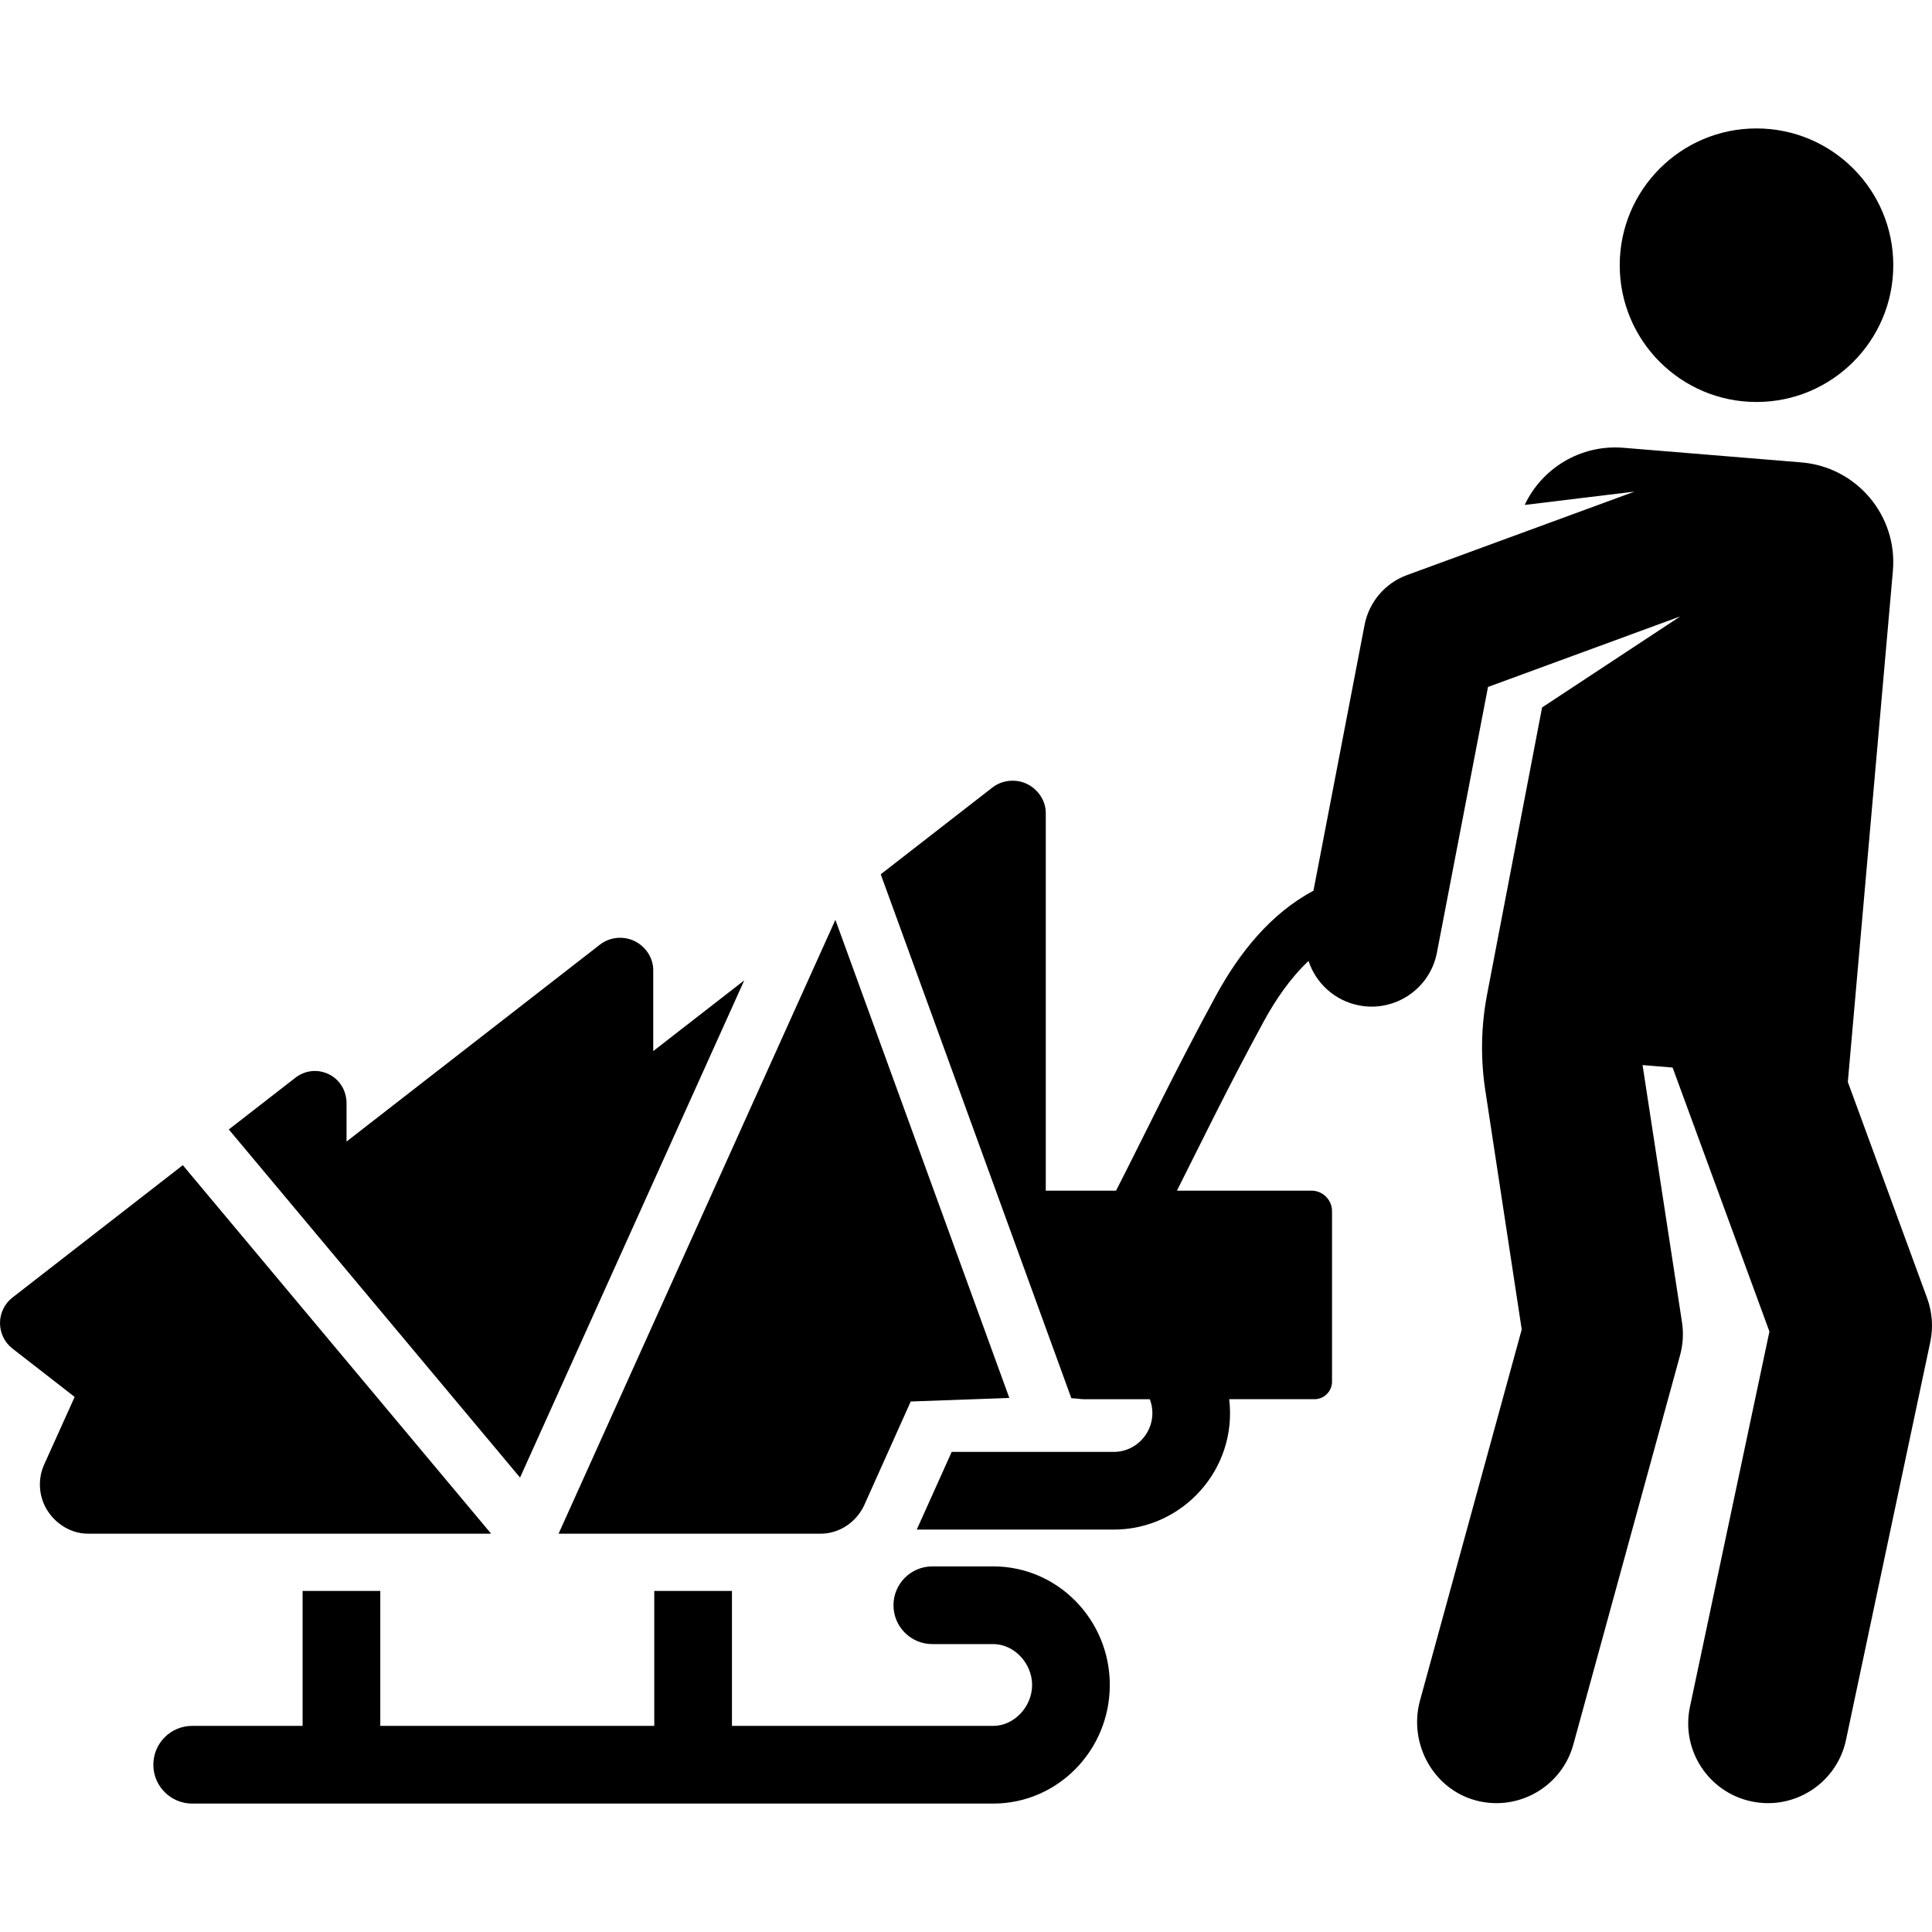
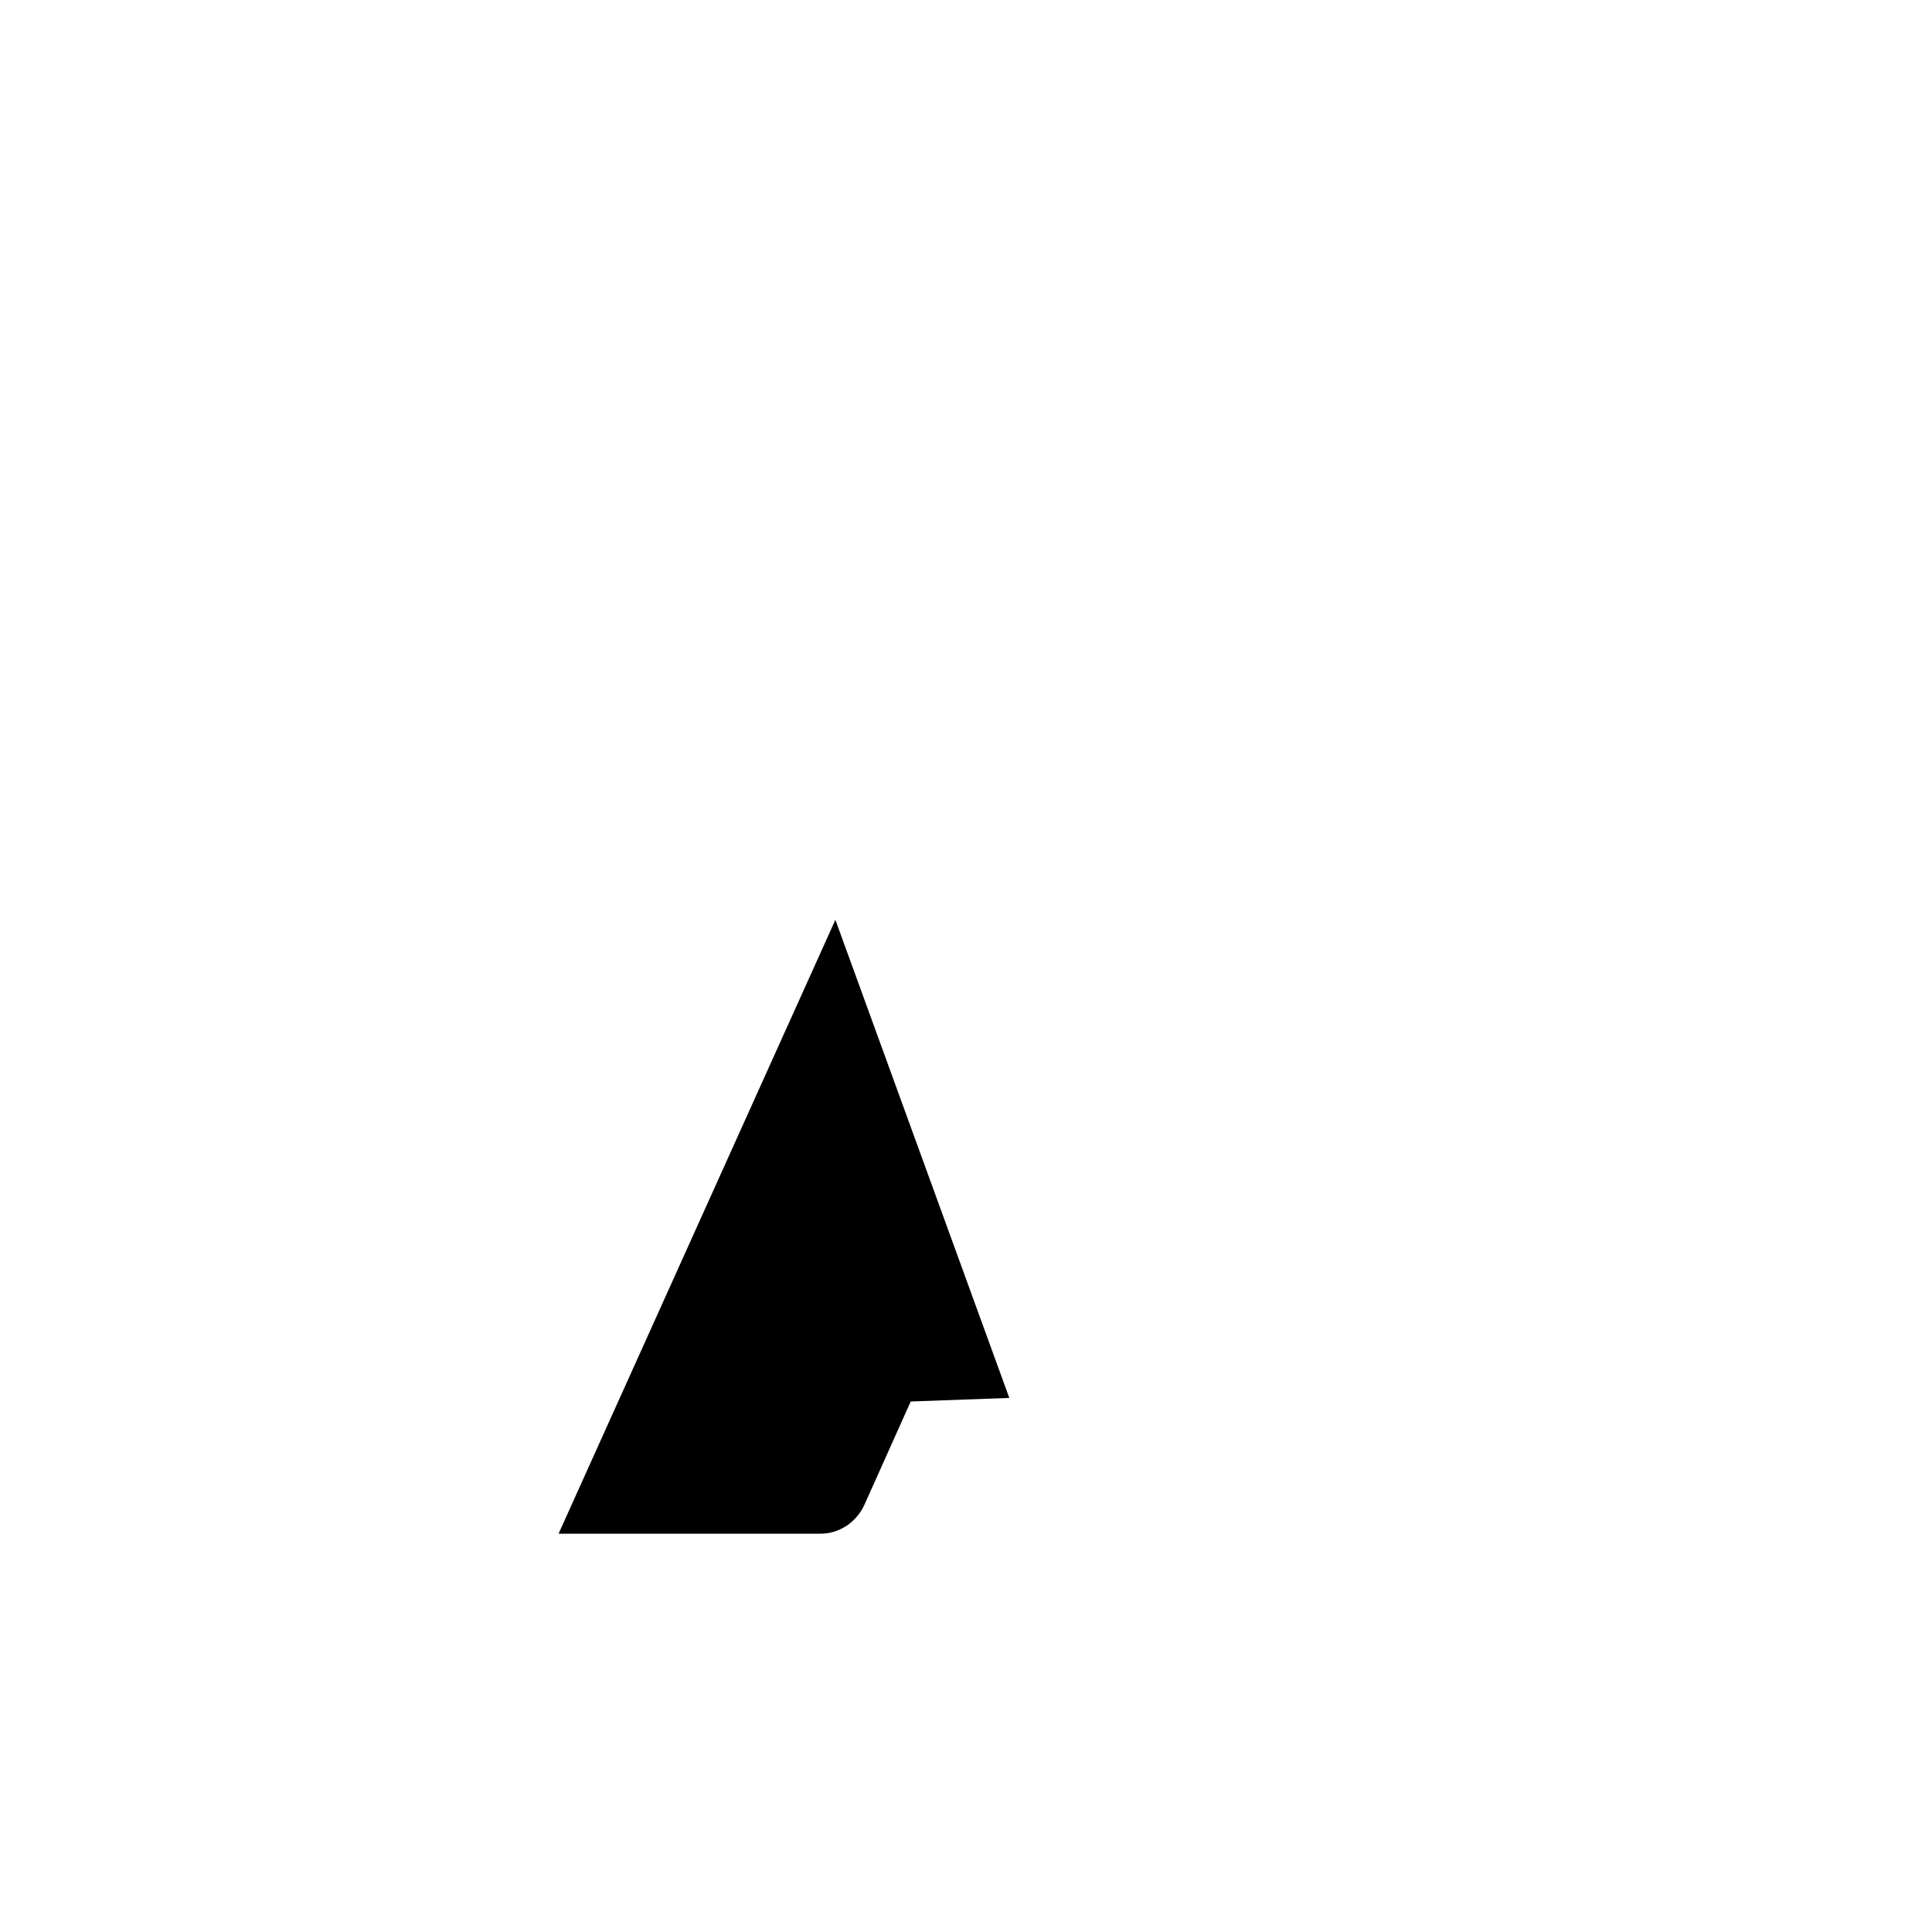
<svg xmlns="http://www.w3.org/2000/svg" fill="#000000" height="800px" width="800px" version="1.1" id="Layer_1" viewBox="0 0 512 512" xml:space="preserve">
  <g>
    <g>
-       <circle cx="465.492" cy="70.283" r="36.247" />
-     </g>
+       </g>
  </g>
  <g>
    <g>
-       <path d="M510.707,344.019l-21.014-57.292l11.954-135.575c1.2-14.601-9.664-27.41-24.264-28.61    c-5.431-0.447-41.66-3.425-47.145-3.875c-11.346-0.933-21.605,5.42-26.181,15.148l29.098-3.534l-60.3,22.128    c-5.8,2.129-10.062,7.142-11.23,13.21l-13.546,70.436c-11.381,6.046-19.724,16.559-25.861,27.835    c-11.047,20.301-19.17,37.458-26.453,51.647h-18.623V215.464c0-3.271-2.021-6.258-4.961-7.697c-2.938-1.439-6.6-1.077-9.183,0.932    l-29.593,22.997c1.214,3.336,49.717,136.662,50.512,138.847c6.056,0.352-4.149,0.261,20.786,0.261    c2.588,6.763-2.431,13.967-9.582,13.967h-42.916l-9.05,20.131c-0.07,0.156-0.154,0.304-0.226,0.458h52.192    c18.29,0,32.841-15.999,30.633-34.556h22.589c2.57,0,4.654-2.084,4.654-4.654v-45.185c0-2.985-2.442-5.428-5.428-5.428h-35.666    c6.481-12.886,13.66-27.685,22.956-44.766c3.154-5.795,7.054-11.528,11.914-16.108c1.94,5.862,6.902,10.533,13.397,11.781    c9.529,1.837,18.784-4.4,20.625-13.971l13.542-70.422l50.951-18.698l-36.621,24.129l-14.575,76.058    c-1.602,8.359-1.765,16.929-0.484,25.343l9.664,63.443l-26.952,98.304c-3.145,11.469,3.594,23.706,15.131,26.591    c11.116,2.777,22.462-3.824,25.504-14.92l28.278-103.14c0.786-2.863,0.958-5.86,0.508-8.793l-10.446-68.111l7.962,0.654    l25.659,69.958l-21.064,99.464c-2.419,11.42,4.879,22.64,16.301,25.058c11.417,2.418,22.64-4.877,25.058-16.301l22.326-105.414    C512.364,351.79,512.075,347.75,510.707,344.019z" />
-     </g>
+       </g>
  </g>
  <g>
    <g>
-       <path d="M48.449,308.785c-35.043,27.227-22.601,17.56-45.132,35.065C1.228,345.473,0,347.969,0,350.614s1.205,5.143,3.294,6.765    c6.422,4.992,10.16,7.897,16.492,12.821l-8.091,17.938c-1.771,3.935-1.425,8.623,0.917,12.246    c2.343,3.623,6.364,6.058,10.679,6.058H130.15C121.169,395.706,57.452,319.546,48.449,308.785z" />
-     </g>
+       </g>
  </g>
  <g>
    <g>
      <path d="M221.386,243.76c-1.481,3.286-71.754,159.129-73.356,162.683h69.469c5.004,0,9.543-3.133,11.596-7.696l12.257-27.334    l26.127-0.95C261.978,355.343,227.072,259.39,221.386,243.76z" />
    </g>
  </g>
  <g>
    <g>
-       <path d="M263.251,415.112h-16.176c-5.686,0-10.295,4.609-10.295,10.295c0,5.685,4.608,10.295,10.295,10.295h16.176    c5.47,0,10.269,5.064,10.269,10.836c0,5.773-4.799,10.836-10.269,10.836h-69.275v-35.761h-20.589v35.761h-72.606v-35.761H80.191    v35.761H50.932c-5.686,0-10.295,4.61-10.295,10.295s4.608,10.295,10.295,10.295h212.318c17.016,0,30.859-14.097,30.859-31.427    C294.11,429.211,280.267,415.112,263.251,415.112z" />
-     </g>
+       </g>
  </g>
  <g>
    <g>
-       <path d="M173.114,278.551v-21.458c0-3.271-2.007-6.258-4.946-7.697c-2.938-1.438-6.584-1.077-9.168,0.932l-67.161,52.192v-10.131    c0-3.271-1.741-6.258-4.68-7.697c-2.938-1.439-6.317-1.077-8.9,0.932l-17.622,13.692c24.984,29.864,44.315,52.971,77.18,92.256    c4.557-10.105,57.569-127.67,59.414-131.761L173.114,278.551z" />
-     </g>
+       </g>
  </g>
</svg>